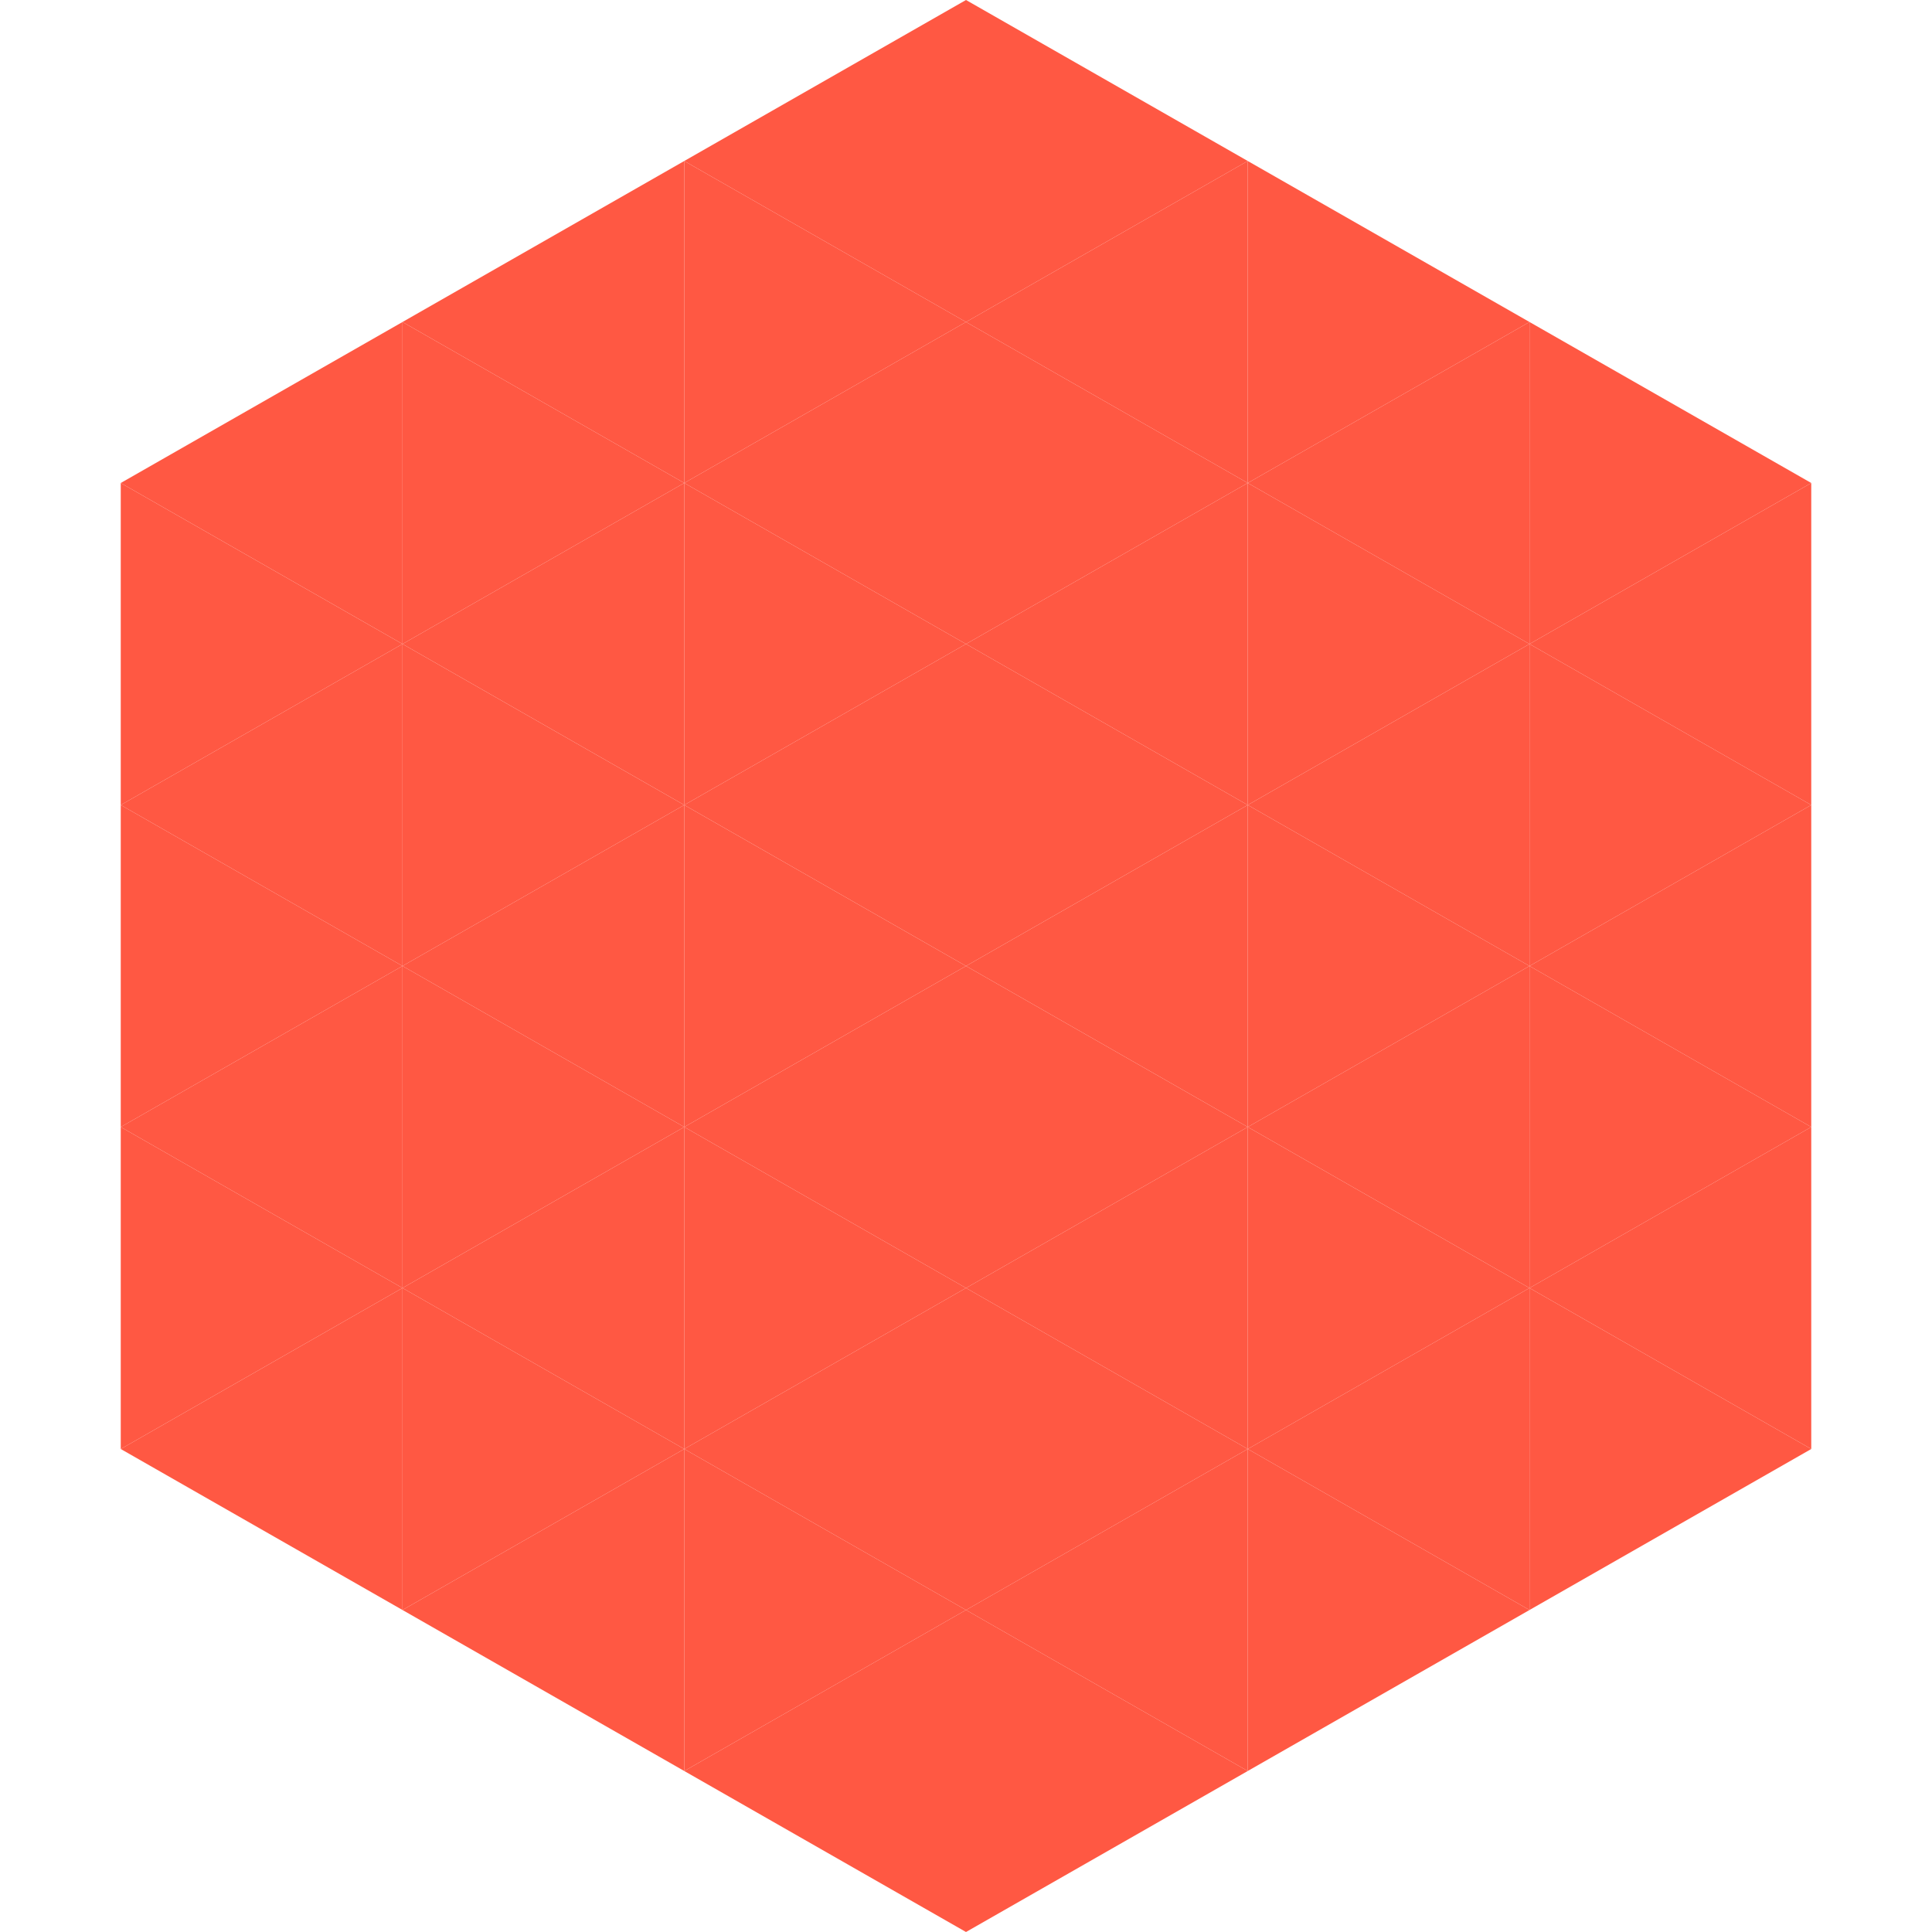
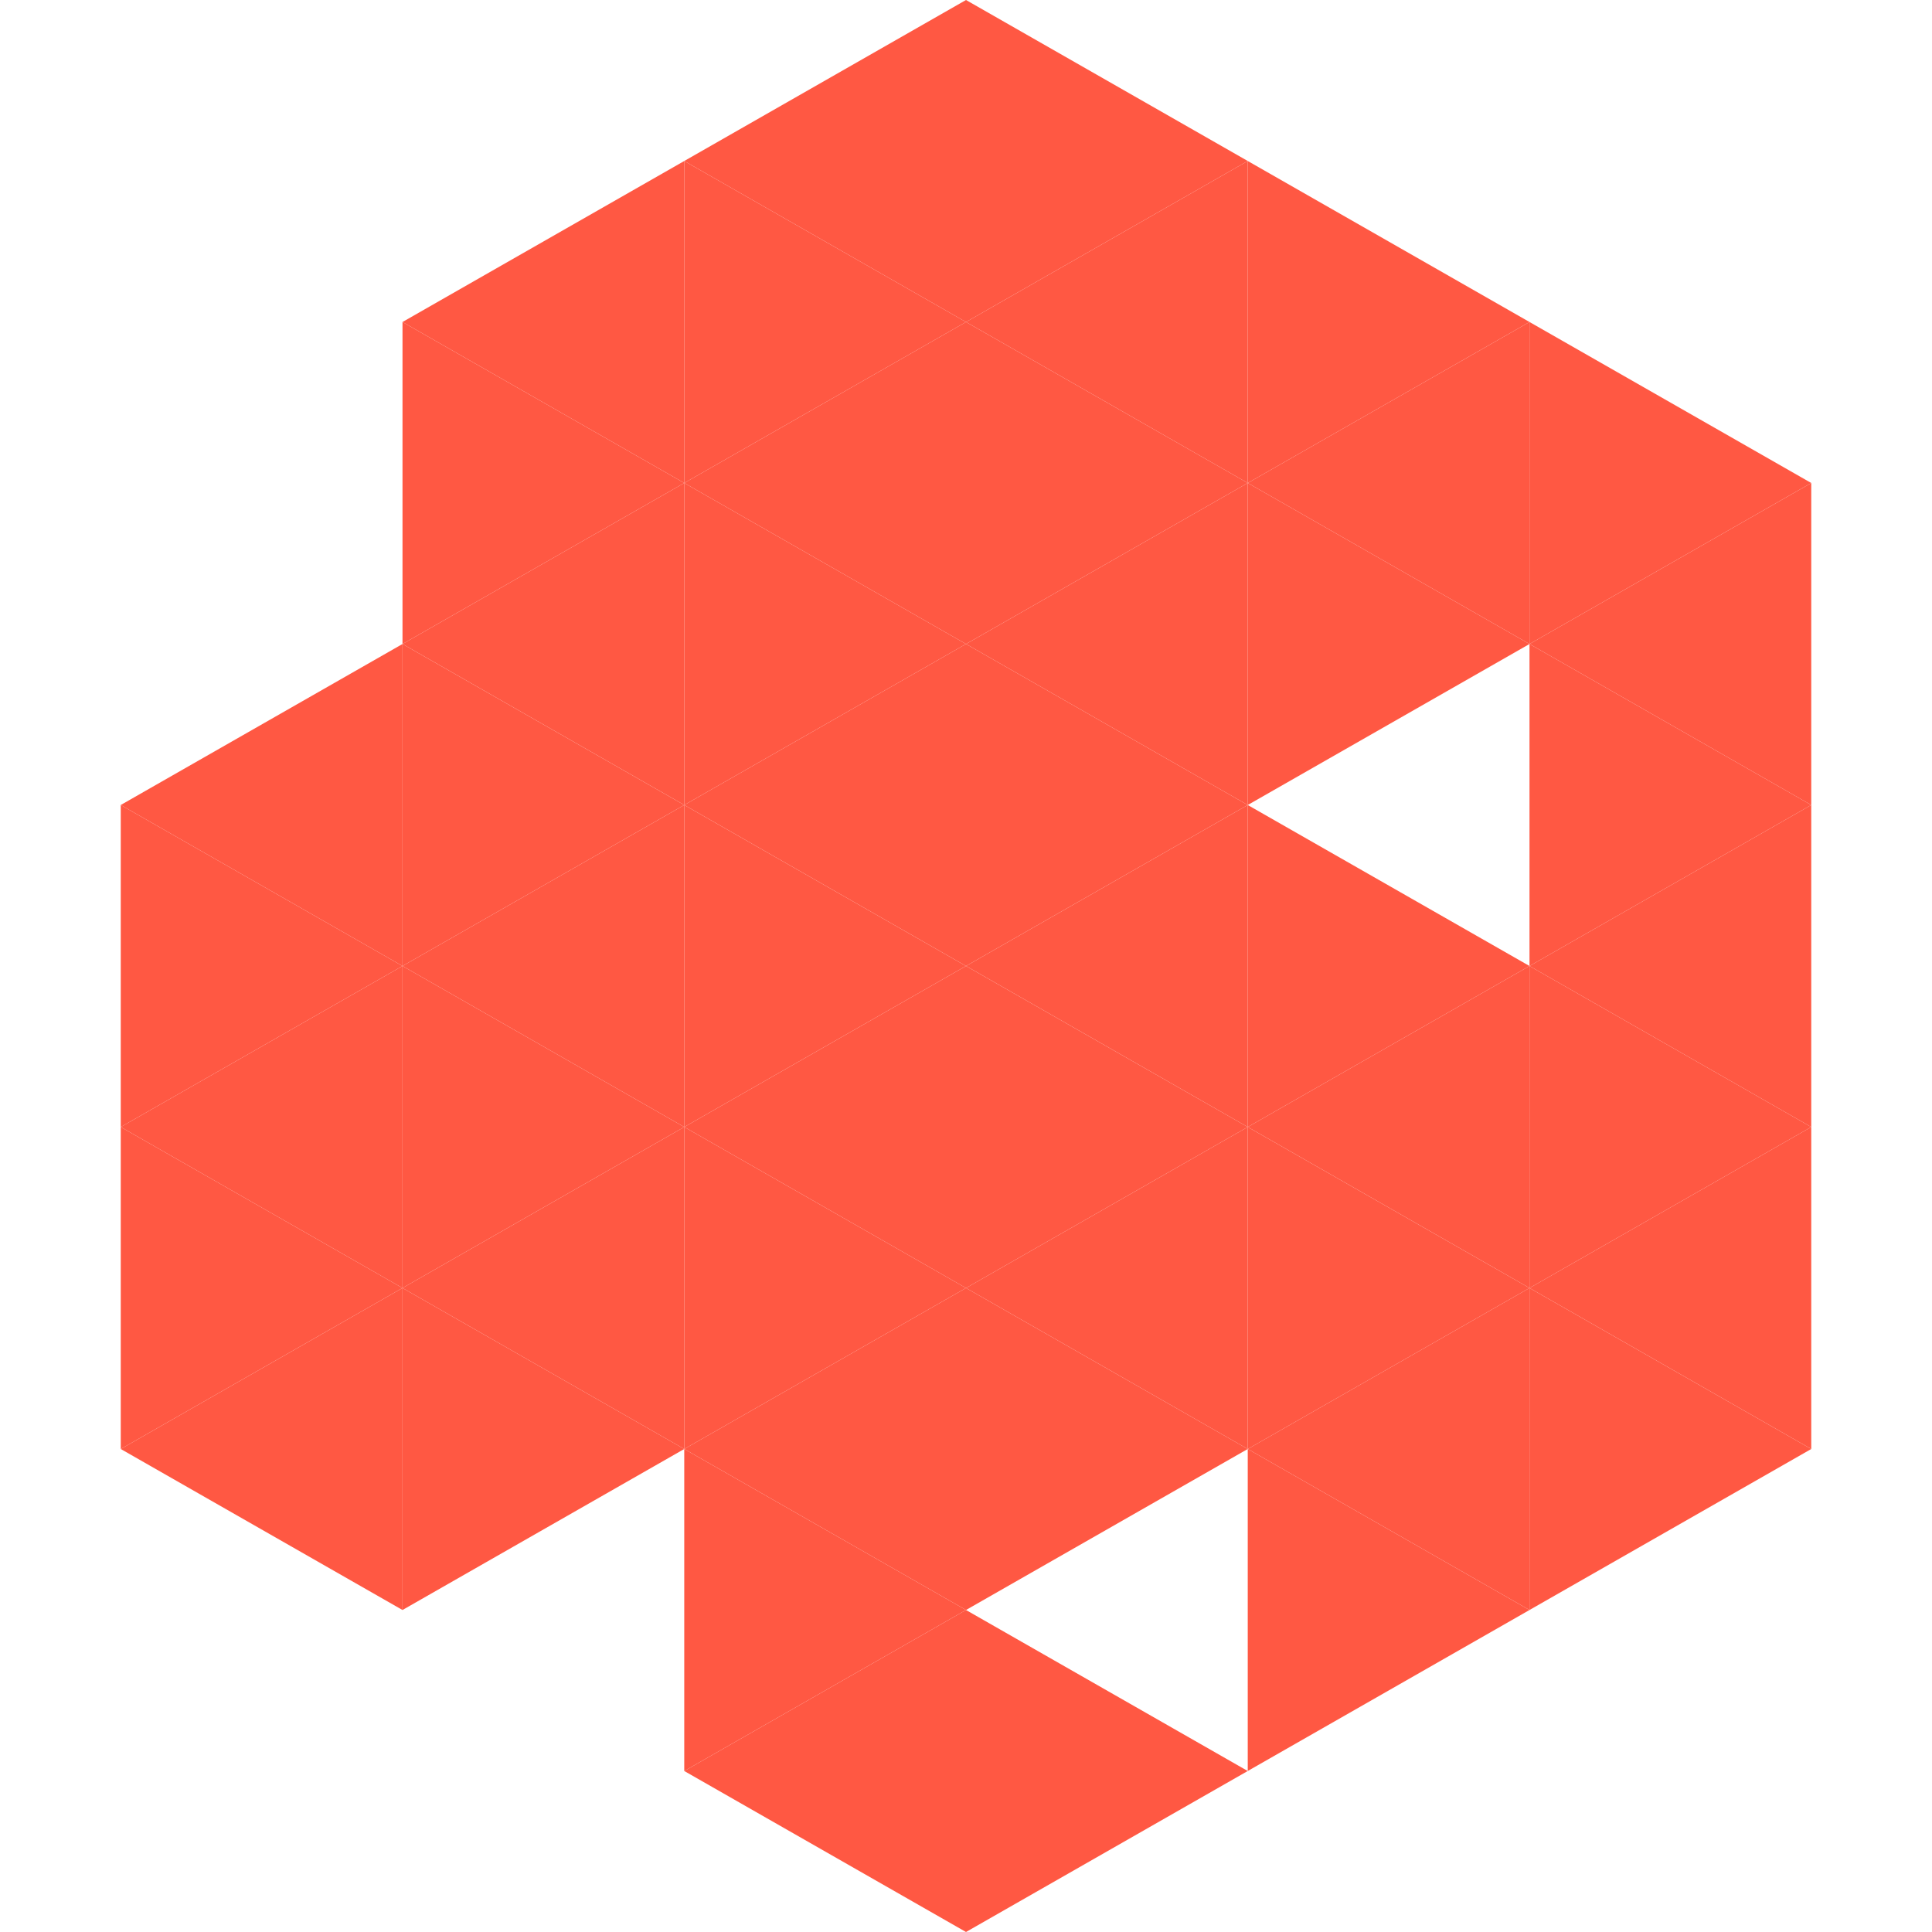
<svg xmlns="http://www.w3.org/2000/svg" width="240" height="240">
-   <polygon points="50,40 15,60 50,80" style="fill:rgb(255,88,67)" />
  <polygon points="190,40 225,60 190,80" style="fill:rgb(255,88,67)" />
-   <polygon points="15,60 50,80 15,100" style="fill:rgb(255,88,67)" />
  <polygon points="225,60 190,80 225,100" style="fill:rgb(255,88,67)" />
  <polygon points="50,80 15,100 50,120" style="fill:rgb(255,88,67)" />
  <polygon points="190,80 225,100 190,120" style="fill:rgb(255,88,67)" />
  <polygon points="15,100 50,120 15,140" style="fill:rgb(255,88,67)" />
  <polygon points="225,100 190,120 225,140" style="fill:rgb(255,88,67)" />
  <polygon points="50,120 15,140 50,160" style="fill:rgb(255,88,67)" />
  <polygon points="190,120 225,140 190,160" style="fill:rgb(255,88,67)" />
  <polygon points="15,140 50,160 15,180" style="fill:rgb(255,88,67)" />
  <polygon points="225,140 190,160 225,180" style="fill:rgb(255,88,67)" />
  <polygon points="50,160 15,180 50,200" style="fill:rgb(255,88,67)" />
  <polygon points="190,160 225,180 190,200" style="fill:rgb(255,88,67)" />
  <polygon points="15,180 50,200 15,220" style="fill:rgb(255,255,255); fill-opacity:0" />
  <polygon points="225,180 190,200 225,220" style="fill:rgb(255,255,255); fill-opacity:0" />
  <polygon points="50,0 85,20 50,40" style="fill:rgb(255,255,255); fill-opacity:0" />
  <polygon points="190,0 155,20 190,40" style="fill:rgb(255,255,255); fill-opacity:0" />
  <polygon points="85,20 50,40 85,60" style="fill:rgb(255,88,67)" />
  <polygon points="155,20 190,40 155,60" style="fill:rgb(255,88,67)" />
  <polygon points="50,40 85,60 50,80" style="fill:rgb(255,88,67)" />
  <polygon points="190,40 155,60 190,80" style="fill:rgb(255,88,67)" />
  <polygon points="85,60 50,80 85,100" style="fill:rgb(255,88,67)" />
  <polygon points="155,60 190,80 155,100" style="fill:rgb(255,88,67)" />
  <polygon points="50,80 85,100 50,120" style="fill:rgb(255,88,67)" />
-   <polygon points="190,80 155,100 190,120" style="fill:rgb(255,88,67)" />
  <polygon points="85,100 50,120 85,140" style="fill:rgb(255,88,67)" />
  <polygon points="155,100 190,120 155,140" style="fill:rgb(255,88,67)" />
  <polygon points="50,120 85,140 50,160" style="fill:rgb(255,88,67)" />
  <polygon points="190,120 155,140 190,160" style="fill:rgb(255,88,67)" />
  <polygon points="85,140 50,160 85,180" style="fill:rgb(255,88,67)" />
  <polygon points="155,140 190,160 155,180" style="fill:rgb(255,88,67)" />
  <polygon points="50,160 85,180 50,200" style="fill:rgb(255,88,67)" />
  <polygon points="190,160 155,180 190,200" style="fill:rgb(255,88,67)" />
-   <polygon points="85,180 50,200 85,220" style="fill:rgb(255,88,67)" />
  <polygon points="155,180 190,200 155,220" style="fill:rgb(255,88,67)" />
  <polygon points="120,0 85,20 120,40" style="fill:rgb(255,88,67)" />
  <polygon points="120,0 155,20 120,40" style="fill:rgb(255,88,67)" />
  <polygon points="85,20 120,40 85,60" style="fill:rgb(255,88,67)" />
  <polygon points="155,20 120,40 155,60" style="fill:rgb(255,88,67)" />
  <polygon points="120,40 85,60 120,80" style="fill:rgb(255,88,67)" />
  <polygon points="120,40 155,60 120,80" style="fill:rgb(255,88,67)" />
  <polygon points="85,60 120,80 85,100" style="fill:rgb(255,88,67)" />
  <polygon points="155,60 120,80 155,100" style="fill:rgb(255,88,67)" />
  <polygon points="120,80 85,100 120,120" style="fill:rgb(255,88,67)" />
  <polygon points="120,80 155,100 120,120" style="fill:rgb(255,88,67)" />
  <polygon points="85,100 120,120 85,140" style="fill:rgb(255,88,67)" />
  <polygon points="155,100 120,120 155,140" style="fill:rgb(255,88,67)" />
  <polygon points="120,120 85,140 120,160" style="fill:rgb(255,88,67)" />
  <polygon points="120,120 155,140 120,160" style="fill:rgb(255,88,67)" />
  <polygon points="85,140 120,160 85,180" style="fill:rgb(255,88,67)" />
  <polygon points="155,140 120,160 155,180" style="fill:rgb(255,88,67)" />
  <polygon points="120,160 85,180 120,200" style="fill:rgb(255,88,67)" />
  <polygon points="120,160 155,180 120,200" style="fill:rgb(255,88,67)" />
  <polygon points="85,180 120,200 85,220" style="fill:rgb(255,88,67)" />
-   <polygon points="155,180 120,200 155,220" style="fill:rgb(255,88,67)" />
  <polygon points="120,200 85,220 120,240" style="fill:rgb(255,88,67)" />
  <polygon points="120,200 155,220 120,240" style="fill:rgb(255,88,67)" />
  <polygon points="85,220 120,240 85,260" style="fill:rgb(255,255,255); fill-opacity:0" />
  <polygon points="155,220 120,240 155,260" style="fill:rgb(255,255,255); fill-opacity:0" />
</svg>